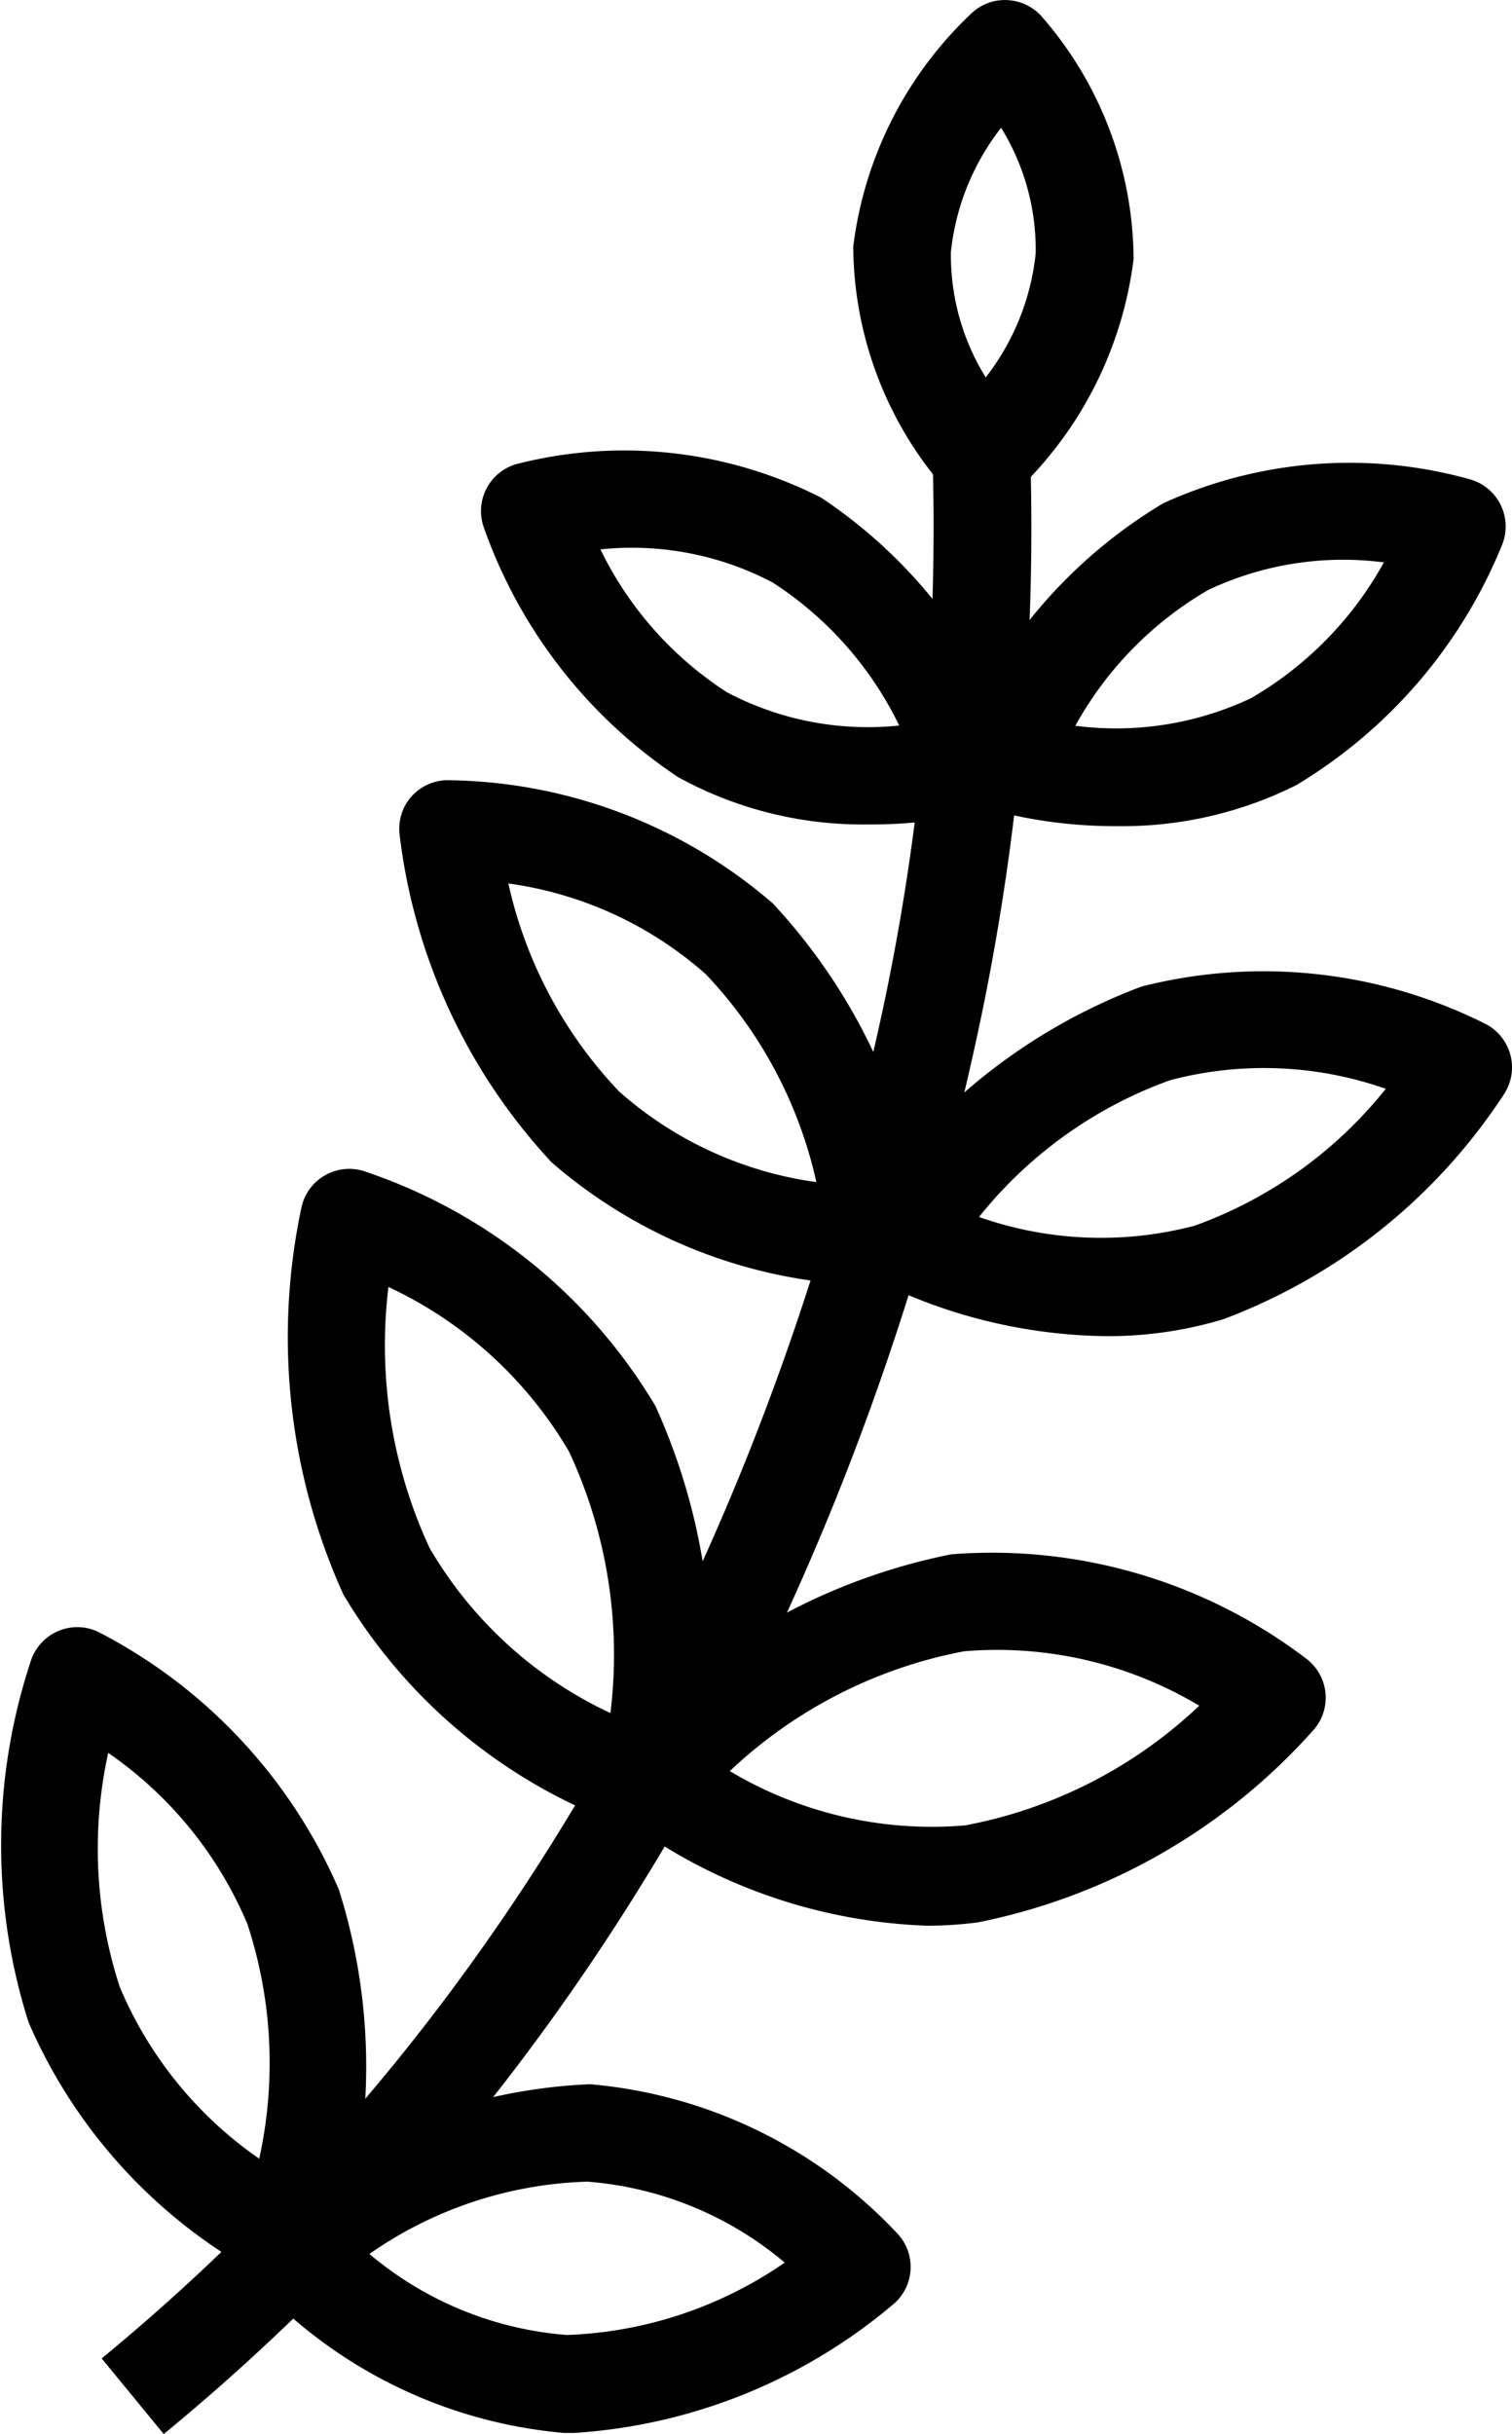
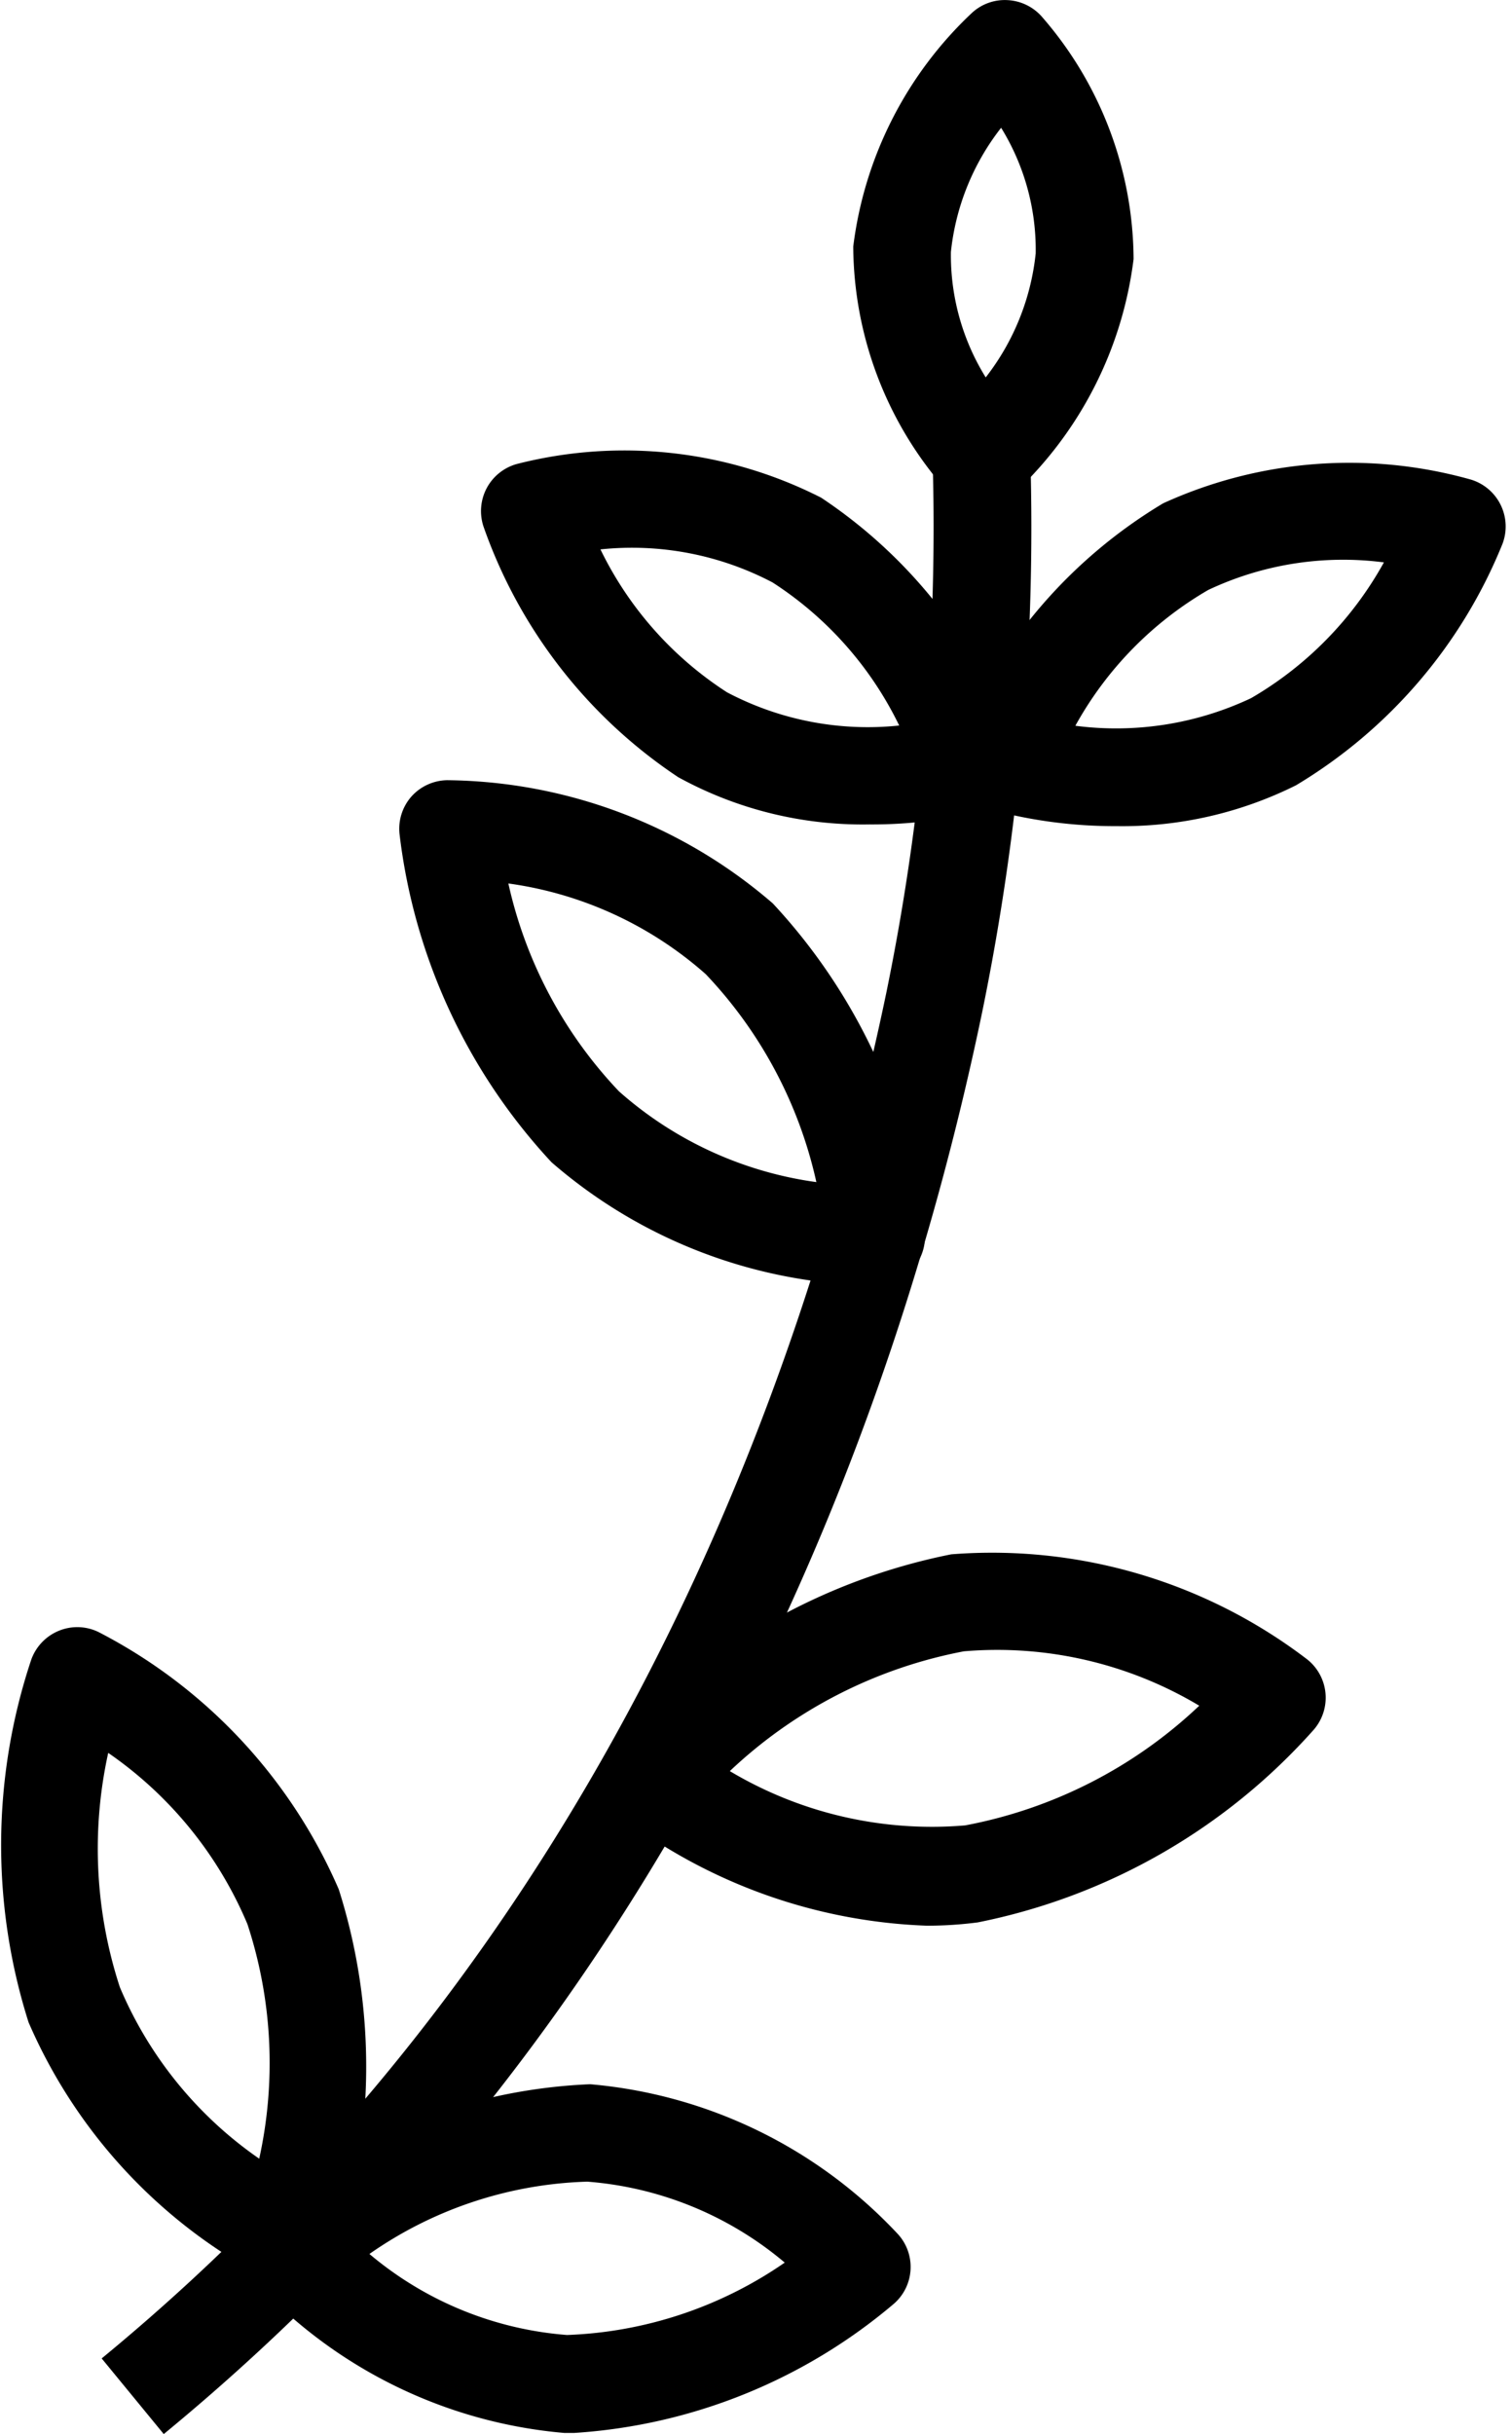
<svg xmlns="http://www.w3.org/2000/svg" id="グループ_6621" data-name="グループ 6621" width="25.624" height="41.225" viewBox="0 0 25.624 41.225">
  <g id="グループ_2332" data-name="グループ 2332" transform="translate(1.727 7.708)">
    <path id="パス_2239" data-name="パス 2239" d="M-14.2,1315.32l-1.052-1.281c8.452-6.948,11.9-16.42,13.3-23.142a39.18,39.18,0,0,0,.781-9.049l1.656-.045a40.785,40.785,0,0,1-.815,9.434C-1.781,1298.219-5.371,1308.066-14.2,1315.32Z" transform="translate(15.248 -1281.803)" />
  </g>
  <g id="グループ_2333" data-name="グループ 2333" transform="translate(14.453 0)">
    <path id="パス_2240" data-name="パス 2240" d="M9.97,1276.411H9.931a.827.827,0,0,1-.574-.27,6.29,6.29,0,0,1-1.565-4.114,6.533,6.533,0,0,1,2.013-3.959.82.82,0,0,1,.6-.215.831.831,0,0,1,.574.27,6.293,6.293,0,0,1,1.564,4.115,6.535,6.535,0,0,1-2.012,3.959A.829.829,0,0,1,9.97,1276.411Zm.325-6.392a4.109,4.109,0,0,0-.848,2.1,3.928,3.928,0,0,0,.59,2.124,4.114,4.114,0,0,0,.847-2.1A3.933,3.933,0,0,0,10.3,1270.018Z" transform="translate(-7.785 -1267.851)" />
  </g>
  <g id="グループ_2334" data-name="グループ 2334" transform="translate(16.159 7.833)">
    <path id="パス_2241" data-name="パス 2241" d="M13.638,1288.188a8.058,8.058,0,0,1-2.181-.291.829.829,0,0,1-.53-1.089,8.461,8.461,0,0,1,3.5-4.088,7.6,7.6,0,0,1,5.219-.4.83.83,0,0,1,.53,1.089,8.46,8.46,0,0,1-3.5,4.088A6.59,6.59,0,0,1,13.638,1288.188Zm-.7-1.7a5.358,5.358,0,0,0,2.977-.467,6.029,6.029,0,0,0,2.252-2.3,5.359,5.359,0,0,0-2.977.467A6.027,6.027,0,0,0,12.936,1286.492Z" transform="translate(-10.873 -1282.029)" />
  </g>
  <g id="グループ_2335" data-name="グループ 2335" transform="translate(8.153 7.627)">
    <path id="パス_2242" data-name="パス 2242" d="M2.962,1287.992a6.491,6.491,0,0,1-3.238-.8,8.447,8.447,0,0,1-3.3-4.245.831.831,0,0,1,.054-.65.83.83,0,0,1,.509-.409,7.359,7.359,0,0,1,5.159.57,8.45,8.45,0,0,1,3.3,4.245.828.828,0,0,1-.563,1.06A7.74,7.74,0,0,1,2.962,1287.992Zm-2.412-2.238a5.113,5.113,0,0,0,2.919.563,6,6,0,0,0-2.146-2.423,5.121,5.121,0,0,0-2.917-.56,5.994,5.994,0,0,0,2.144,2.42Z" transform="translate(3.617 -1281.656)" />
  </g>
  <g id="グループ_2336" data-name="グループ 2336" transform="translate(14.453 16.422)">
-     <path id="パス_2243" data-name="パス 2243" d="M12.081,1303.783a8.957,8.957,0,0,1-3.857-.924.828.828,0,0,1-.312-1.172,9.789,9.789,0,0,1,4.767-3.825,8.384,8.384,0,0,1,5.839.638.828.828,0,0,1,.312,1.172,9.788,9.788,0,0,1-4.767,3.825A6.777,6.777,0,0,1,12.081,1303.783Zm-2.156-2.018a6.234,6.234,0,0,0,3.655.147,7.323,7.323,0,0,0,3.238-2.318,6.233,6.233,0,0,0-3.655-.146A7.317,7.317,0,0,0,9.925,1301.764Z" transform="translate(-7.786 -1297.575)" />
-   </g>
+     </g>
  <g id="グループ_2337" data-name="グループ 2337" transform="translate(6.767 13.214)">
    <path id="パス_2244" data-name="パス 2244" d="M1.936,1300.325a8.518,8.518,0,0,1-5.483-2.086,9.858,9.858,0,0,1-2.576-5.559.827.827,0,0,1,.2-.634.831.831,0,0,1,.606-.278,8.57,8.57,0,0,1,5.519,2.086,9.854,9.854,0,0,1,2.576,5.559.83.83,0,0,1-.811.913Zm-6.215-6.809a7.448,7.448,0,0,0,1.875,3.522,6.341,6.341,0,0,0,3.345,1.537,7.451,7.451,0,0,0-1.875-3.522A6.351,6.351,0,0,0-4.279,1293.517Z" transform="translate(6.127 -1291.768)" />
  </g>
  <g id="グループ_2338" data-name="グループ 2338" transform="translate(4.127 35.292)">
    <path id="パス_2245" data-name="パス 2245" d="M-5.3,1337.644l-.171,0a8.094,8.094,0,0,1-5.22-2.542.828.828,0,0,1-.21-.6.828.828,0,0,1,.281-.573,9.214,9.214,0,0,1,5.589-2.191,8.089,8.089,0,0,1,5.22,2.543.823.823,0,0,1,.21.6.825.825,0,0,1-.281.574A9.293,9.293,0,0,1-5.3,1337.644Zm-3.471-3.031a5.891,5.891,0,0,0,3.348,1.372,6.922,6.922,0,0,0,3.69-1.226,5.888,5.888,0,0,0-3.346-1.371A6.785,6.785,0,0,0-8.773,1334.614Z" transform="translate(10.905 -1331.73)" />
  </g>
  <g id="グループ_2339" data-name="グループ 2339" transform="translate(0 27.557)">
-     <path id="パス_2246" data-name="パス 2246" d="M-13.459,1328.863a.817.817,0,0,1-.361-.083,8.86,8.86,0,0,1-4.07-4.357,9.917,9.917,0,0,1,.045-6.14.831.831,0,0,1,.466-.49.822.822,0,0,1,.676.021,8.86,8.86,0,0,1,4.07,4.357,9.917,9.917,0,0,1-.045,6.14.829.829,0,0,1-.467.49A.825.825,0,0,1-13.459,1328.863Zm-2.882-5.03a6.694,6.694,0,0,0,2.36,2.9,7.529,7.529,0,0,0-.2-3.973,6.655,6.655,0,0,0-2.359-2.9,7.537,7.537,0,0,0,.2,3.977Z" transform="translate(18.374 -1317.729)" />
+     <path id="パス_2246" data-name="パス 2246" d="M-13.459,1328.863a.817.817,0,0,1-.361-.083,8.86,8.86,0,0,1-4.07-4.357,9.917,9.917,0,0,1,.045-6.14.831.831,0,0,1,.466-.49.822.822,0,0,1,.676.021,8.86,8.86,0,0,1,4.07,4.357,9.917,9.917,0,0,1-.045,6.14.829.829,0,0,1-.467.49A.825.825,0,0,1-13.459,1328.863Zm-2.882-5.03a6.694,6.694,0,0,0,2.36,2.9,7.529,7.529,0,0,0-.2-3.973,6.655,6.655,0,0,0-2.359-2.9,7.537,7.537,0,0,0,.2,3.977" transform="translate(18.374 -1317.729)" />
  </g>
  <g id="グループ_2340" data-name="グループ 2340" transform="translate(10.226 26.269)">
    <path id="パス_2247" data-name="パス 2247" d="M5.619,1321.744a9.126,9.126,0,0,1-5.172-1.837.828.828,0,0,1-.109-1.189,10.312,10.312,0,0,1,5.693-3.264,8.8,8.8,0,0,1,6.034,1.781.828.828,0,0,1,.109,1.19,10.323,10.323,0,0,1-5.693,3.263A6.665,6.665,0,0,1,5.619,1321.744Zm-3.34-2.618a6.681,6.681,0,0,0,3.988.919,7.883,7.883,0,0,0,3.967-2.027,6.677,6.677,0,0,0-3.99-.921A7.927,7.927,0,0,0,2.279,1319.125Z" transform="translate(-0.136 -1315.398)" />
  </g>
  <g id="グループ_2341" data-name="グループ 2341" transform="translate(4.878 19.796)">
-     <path id="パス_2248" data-name="パス 2248" d="M-3.411,1314.908a.828.828,0,0,1-.243-.036,9.1,9.1,0,0,1-4.948-3.98,10.554,10.554,0,0,1-.709-6.568.83.83,0,0,1,.393-.531.83.83,0,0,1,.657-.075,9.1,9.1,0,0,1,4.947,3.981,10.549,10.549,0,0,1,.709,6.567A.827.827,0,0,1-3,1314.8.828.828,0,0,1-3.411,1314.908Zm-3.728-4.8a6.959,6.959,0,0,0,3.062,2.791,8.14,8.14,0,0,0-.7-4.426,6.957,6.957,0,0,0-3.062-2.791,8.16,8.16,0,0,0,.7,4.427Z" transform="translate(9.544 -1303.681)" />
-   </g>
+     </g>
</svg>